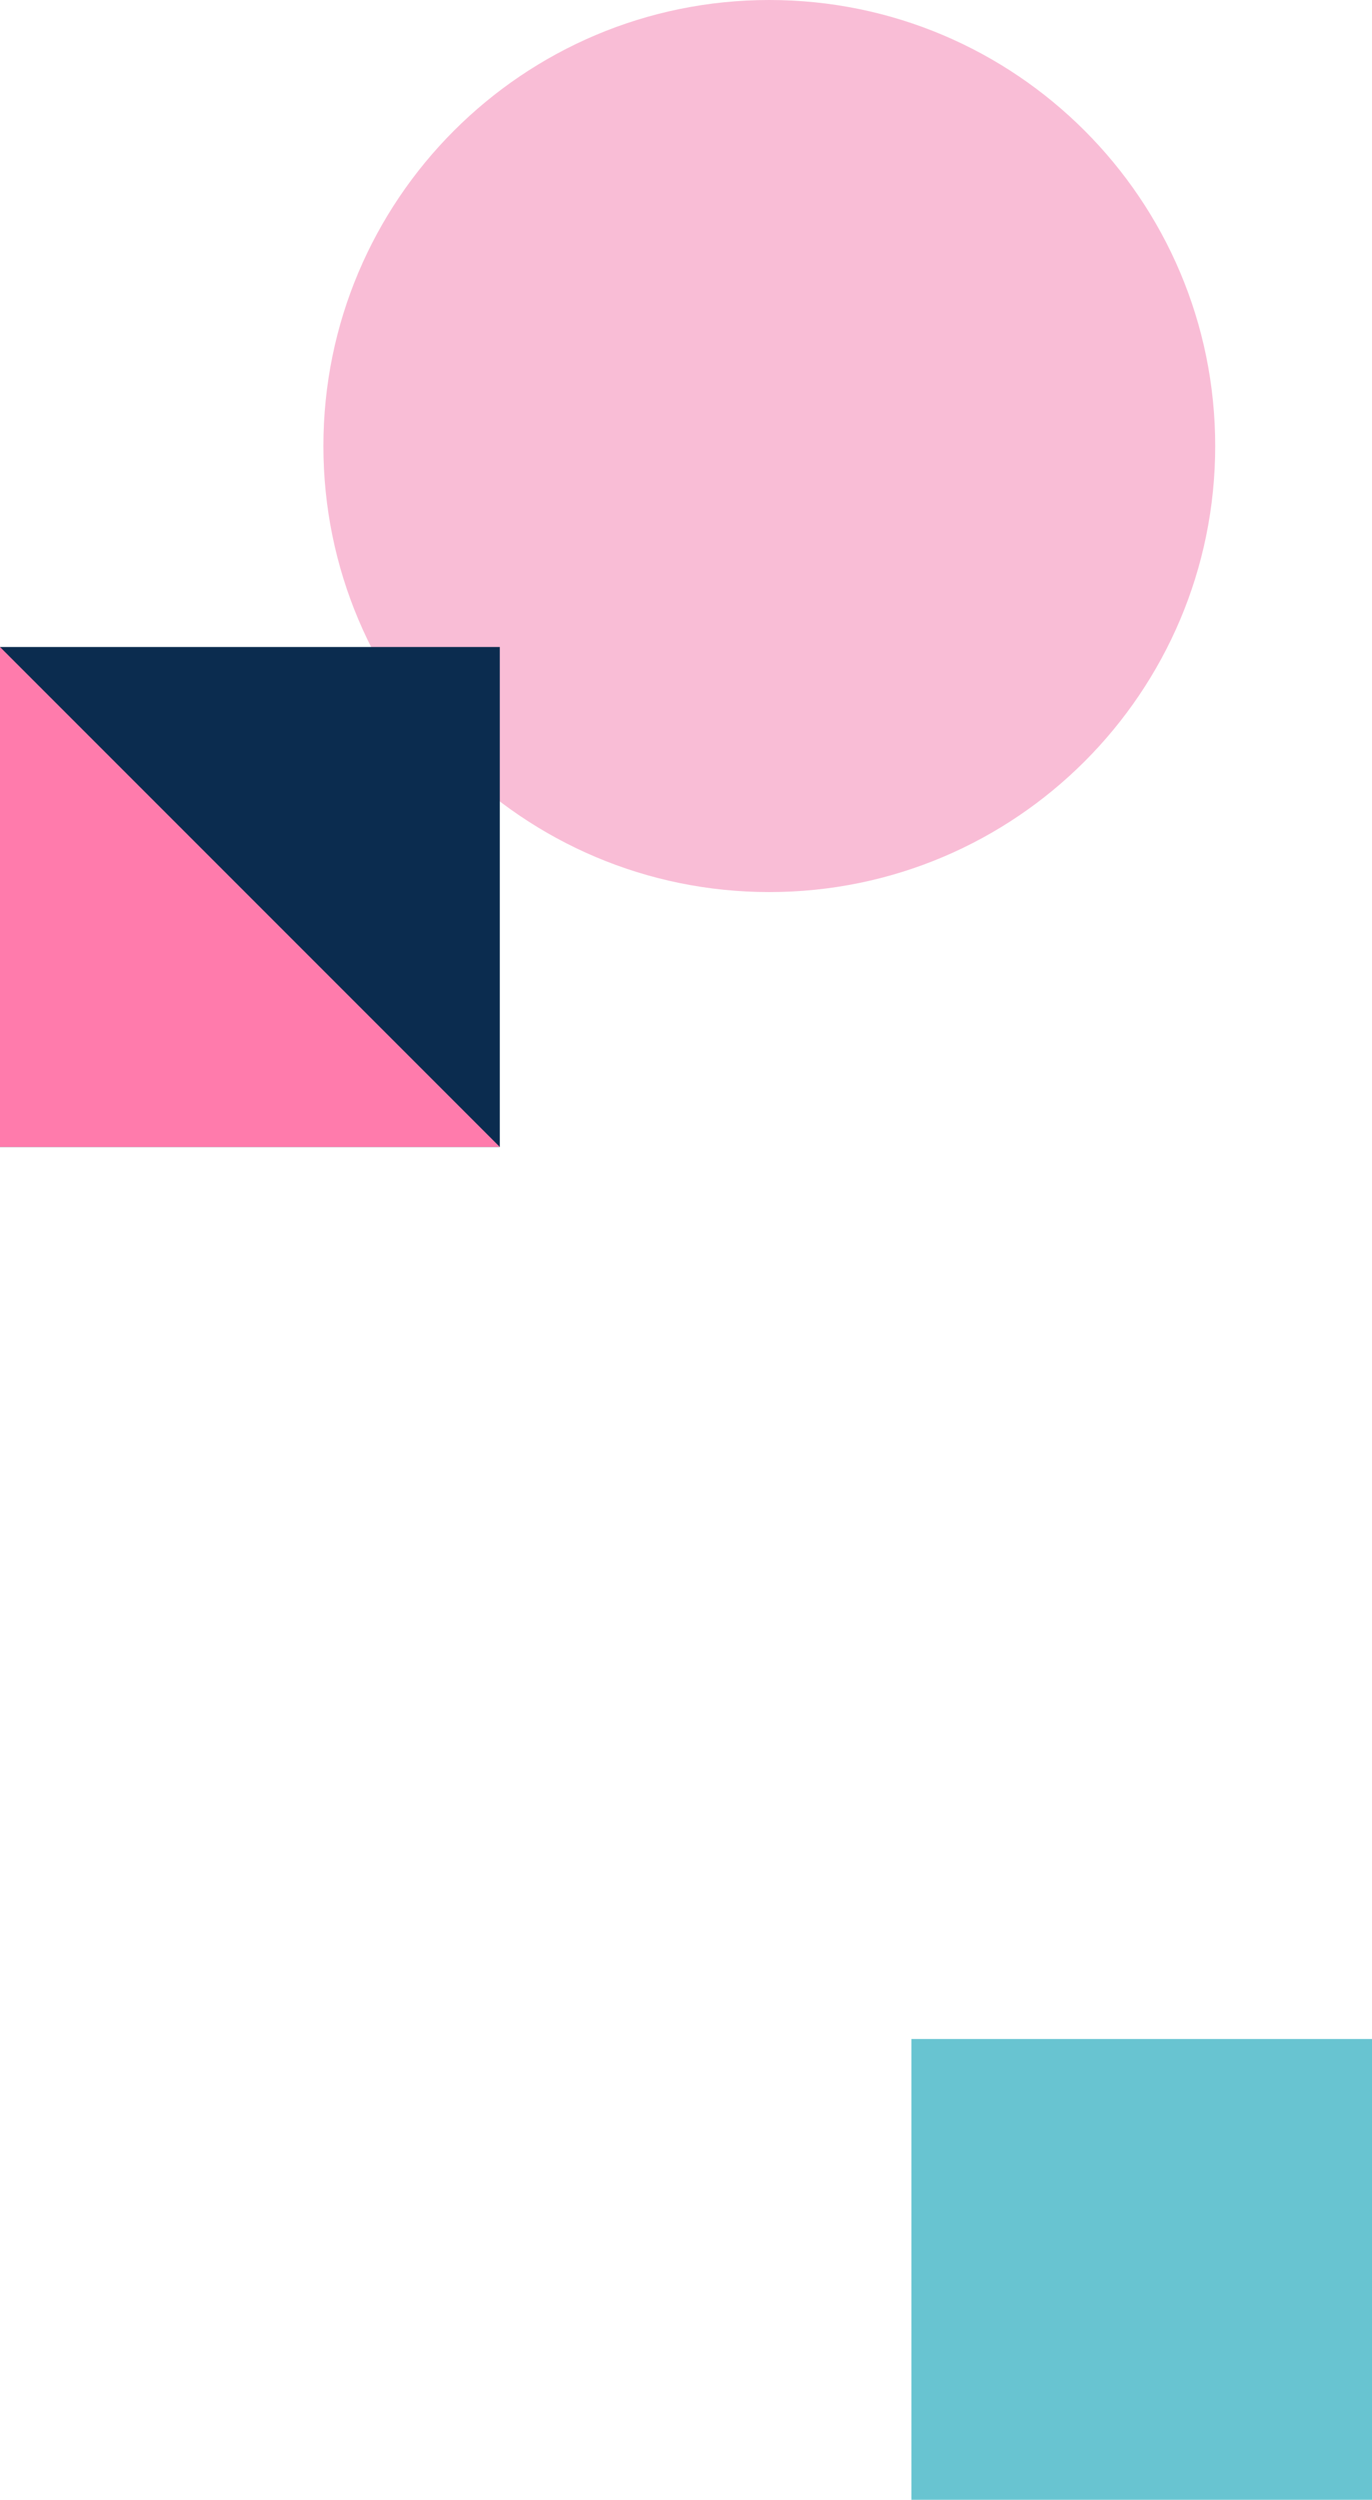
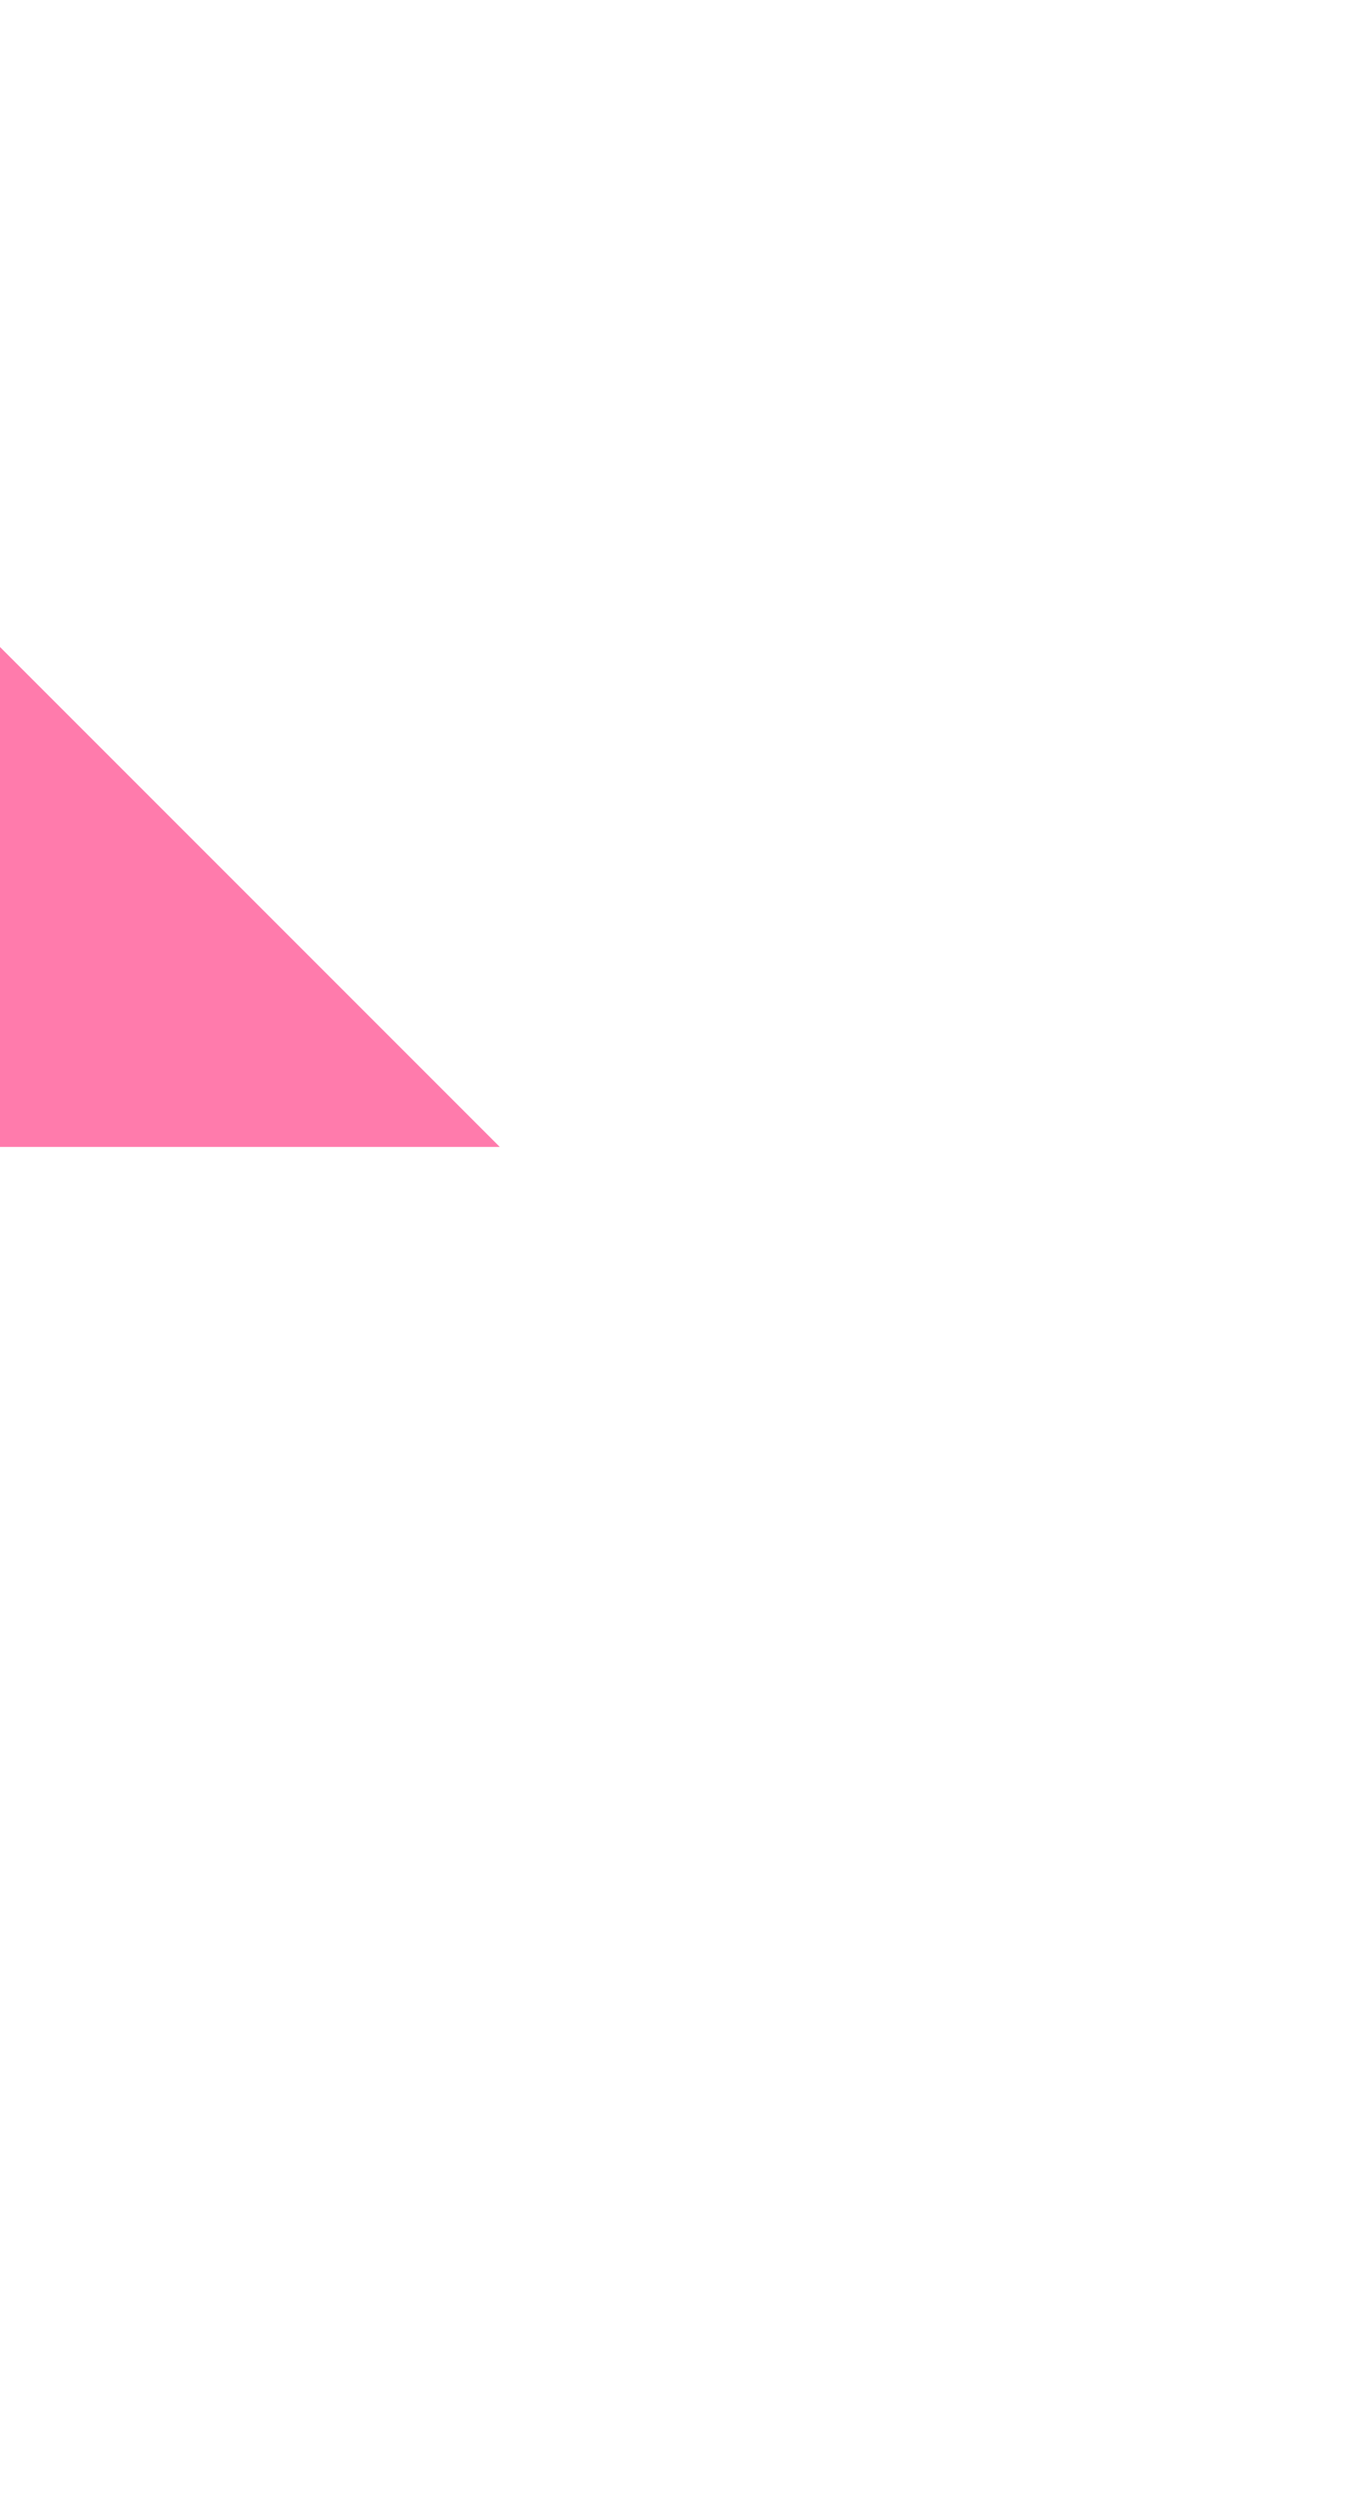
<svg xmlns="http://www.w3.org/2000/svg" width="140" height="255" viewBox="0 0 140 255" fill="none">
-   <path d="M78.5 91C53.371 91 33 70.629 33 45.5C33 20.371 53.371 0 78.5 0C103.629 0 124 20.371 124 45.5C124 70.629 103.629 91 78.5 91Z" fill="#F9BDD6" />
-   <path d="M51 66V117H0V66H51Z" fill="#0B2C4F" />
  <path d="M51 117L0 66V117H51Z" fill="#FF7BAC" />
-   <path d="M140 208H93V255H140V208Z" fill="#68C4D1" />
</svg>